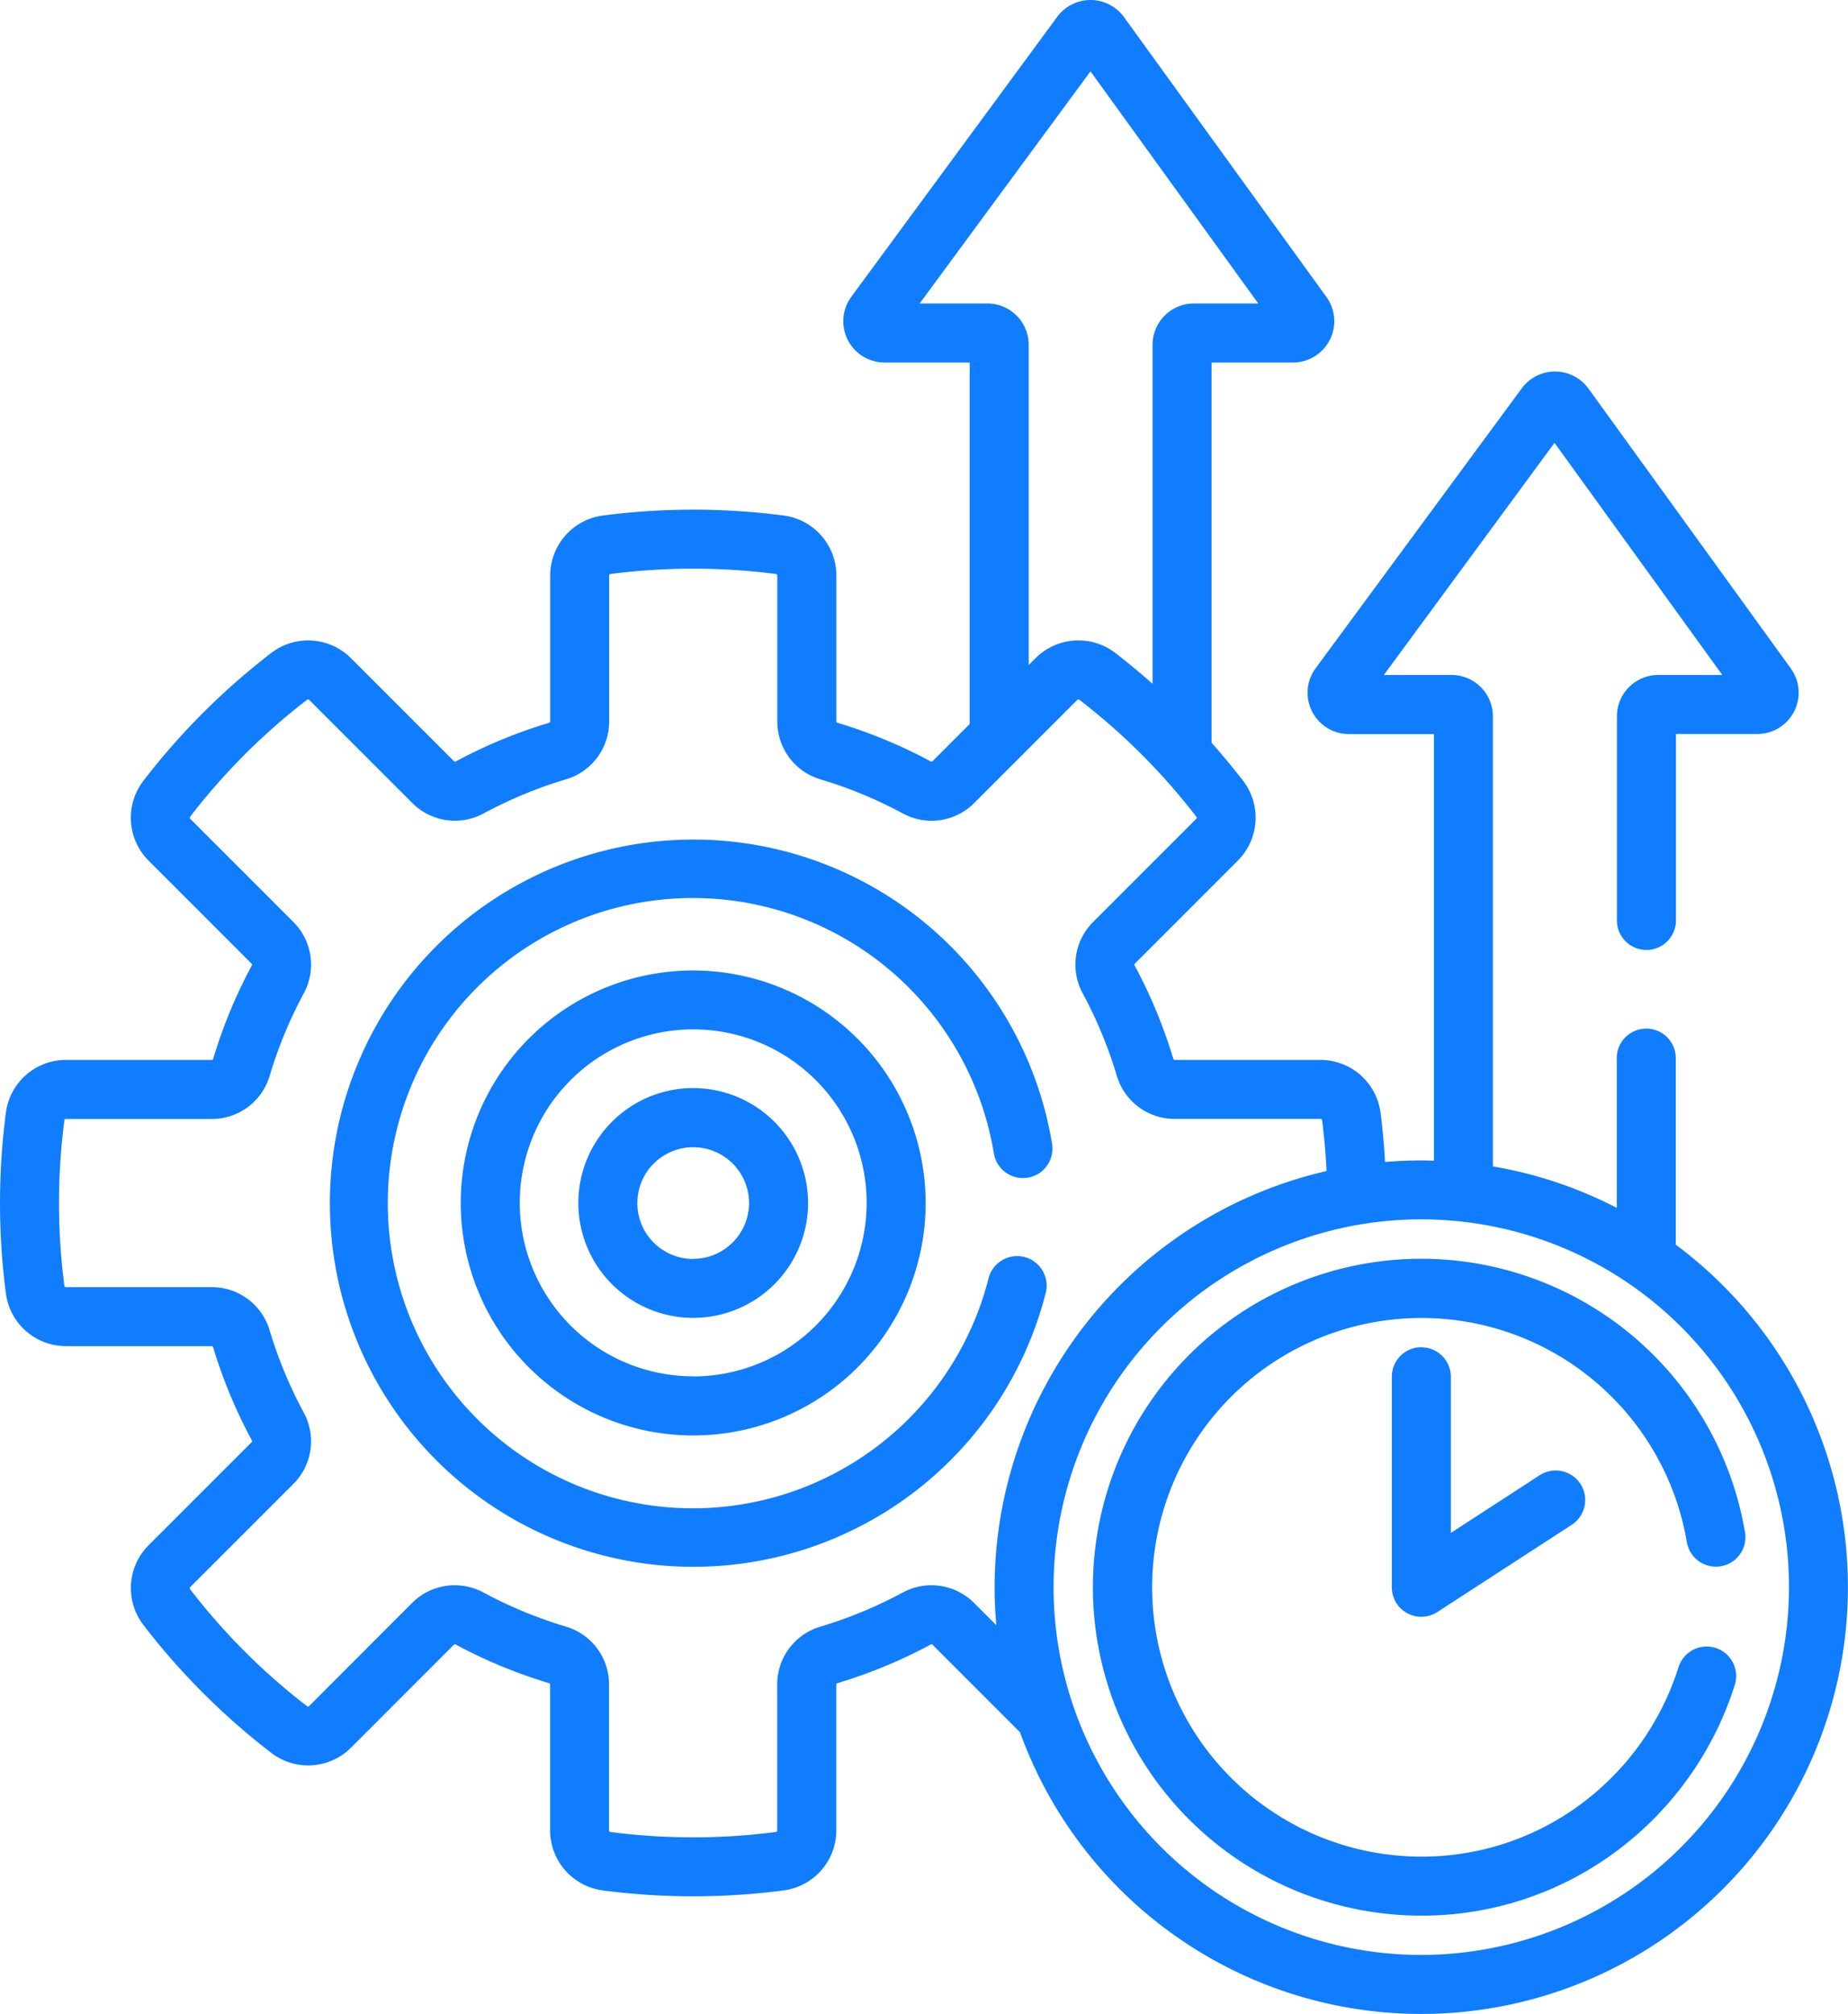
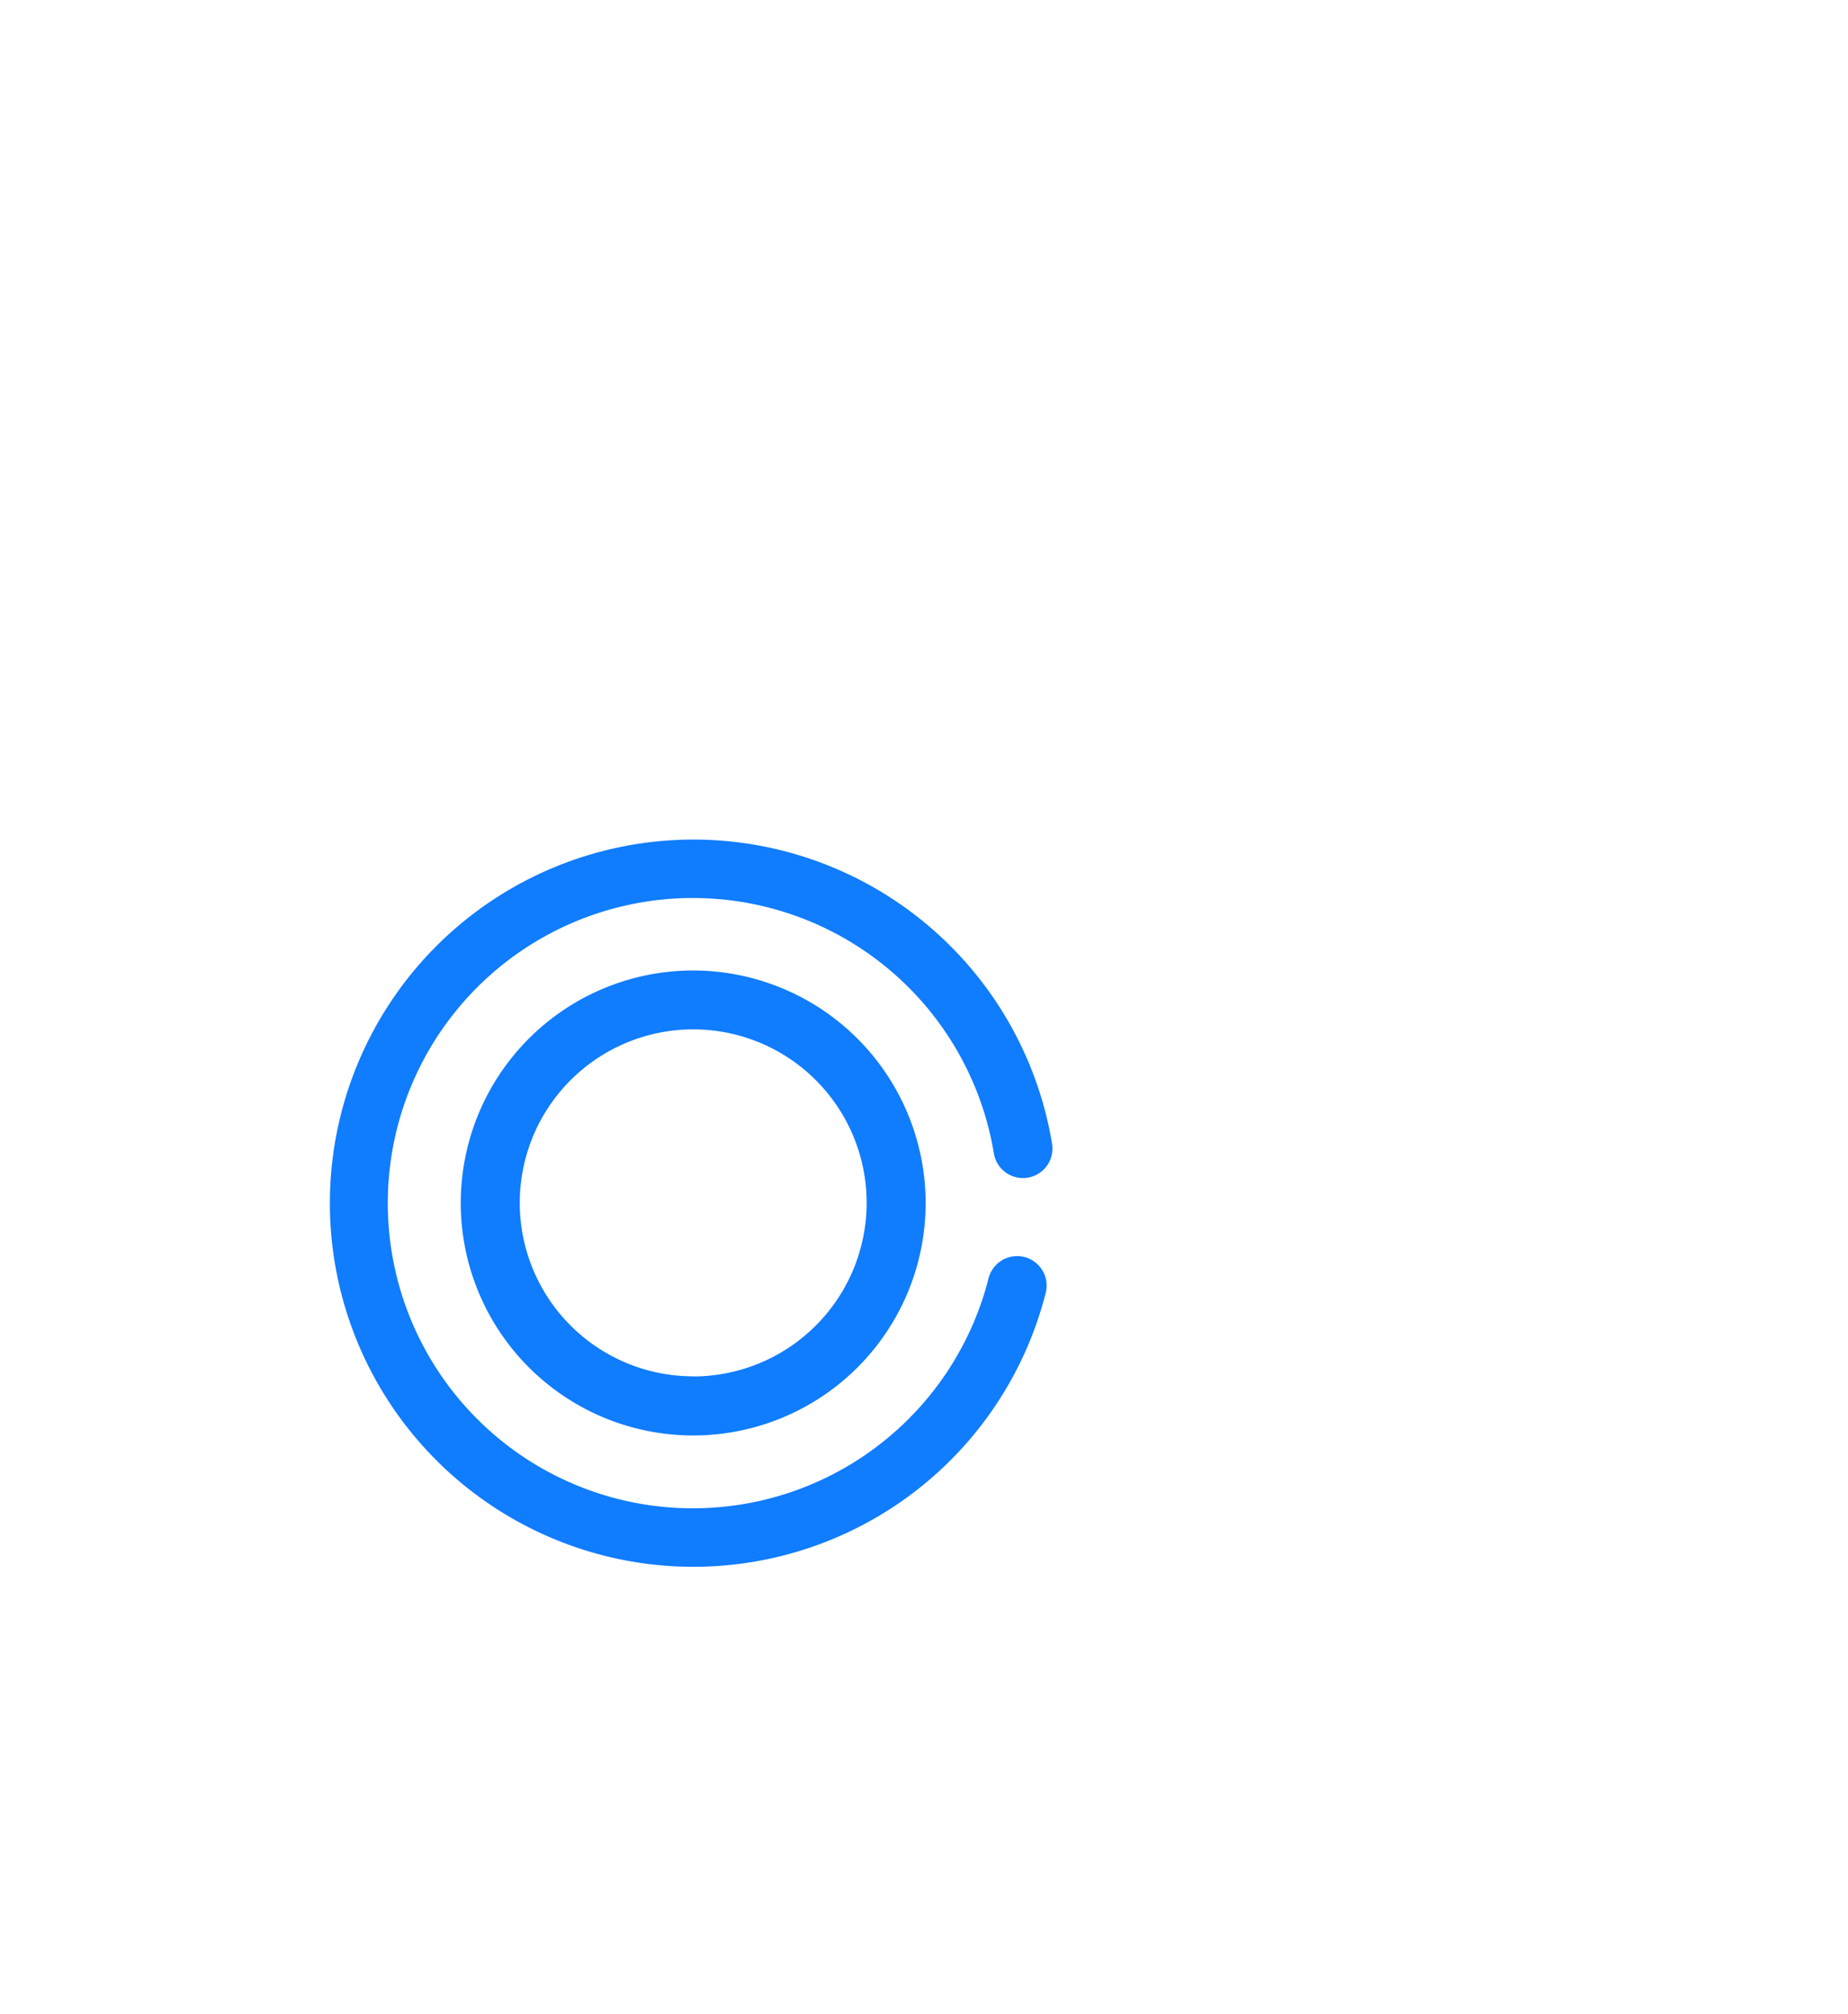
<svg xmlns="http://www.w3.org/2000/svg" width="60.574" height="66" viewBox="0 0 60.574 66">
  <g id="productivity" transform="translate(-21.046)">
    <g id="Group_20198" data-name="Group 20198" transform="translate(21.046 0)">
      <path id="Path_41888" data-name="Path 41888" d="M127.7,224.422a.967.967,0,0,0,.8-1.11,11.916,11.916,0,1,0-.214,4.908.967.967,0,1,0-1.873-.48,10,10,0,1,1,.179-4.115A.966.966,0,0,0,127.7,224.422Z" transform="translate(-94.015 -185.828)" fill="#107cfe" />
      <path id="Path_41889" data-name="Path 41889" d="M145.828,246.723a7.619,7.619,0,1,0,7.619,7.619A7.628,7.628,0,0,0,145.828,246.723Zm0,13.3a5.685,5.685,0,1,1,5.685-5.685A5.692,5.692,0,0,1,145.828,260.027Z" transform="translate(-123.106 -214.919)" fill="#107cfe" />
-       <path id="Path_41890" data-name="Path 41890" d="M171.873,276.623a3.765,3.765,0,1,0,3.765,3.765A3.769,3.769,0,0,0,171.873,276.623Zm0,5.6a1.831,1.831,0,1,1,1.831-1.831A1.833,1.833,0,0,1,171.873,282.219Z" transform="translate(-149.151 -240.965)" fill="#107cfe" />
-       <path id="Path_41891" data-name="Path 41891" d="M75.975,40.794V34.676a.967.967,0,0,0-1.934,0v4.908a13.875,13.875,0,0,0-4.061-1.359V23.474a1.355,1.355,0,0,0-1.354-1.354h-2.22L72,14.512l5.5,7.608H75.4a1.355,1.355,0,0,0-1.354,1.354v6.69a.967.967,0,1,0,1.934,0v-6.11h2.666a1.354,1.354,0,0,0,1.1-2.147l-6.633-9.172a1.358,1.358,0,0,0-1.091-.56h-.005a1.358,1.358,0,0,0-1.09.551L64.17,21.9a1.353,1.353,0,0,0,1.09,2.156h2.787v13.98c-.137,0-.275-.007-.414-.007-.4,0-.8.018-1.188.051-.031-.544-.079-1.087-.149-1.624a1.987,1.987,0,0,0-1.967-1.721H59.55a.051.051,0,0,1-.047-.04,16.371,16.371,0,0,0-1.264-3.052.051.051,0,0,1,.005-.062L61.622,28.2a1.987,1.987,0,0,0,.174-2.608q-.5-.646-1.038-1.253V11.88h2.666a1.354,1.354,0,0,0,1.1-2.147L57.888.56A1.358,1.358,0,0,0,56.8,0h-.006A1.358,1.358,0,0,0,55.7.551L48.952,9.724a1.353,1.353,0,0,0,1.09,2.156H52.83V23.728l-1.218,1.218a.052.052,0,0,1-.062.005A16.364,16.364,0,0,0,48.5,23.688a.051.051,0,0,1-.039-.047V18.862a1.987,1.987,0,0,0-1.721-1.967,23,23,0,0,0-5.938,0,1.987,1.987,0,0,0-1.721,1.967v4.779a.051.051,0,0,1-.04.047,16.371,16.371,0,0,0-3.052,1.264.051.051,0,0,1-.062-.005l-3.378-3.378a1.987,1.987,0,0,0-2.608-.174,22.855,22.855,0,0,0-4.2,4.2,1.987,1.987,0,0,0,.174,2.608l3.378,3.378a.051.051,0,0,1,.005.062,16.368,16.368,0,0,0-1.263,3.052.051.051,0,0,1-.047.04H23.207a1.987,1.987,0,0,0-1.967,1.721,22.894,22.894,0,0,0,0,5.938,1.987,1.987,0,0,0,1.967,1.721h4.779a.051.051,0,0,1,.047.04A16.372,16.372,0,0,0,29.3,47.2a.051.051,0,0,1-.005.062l-3.378,3.378a1.987,1.987,0,0,0-.174,2.608,22.855,22.855,0,0,0,4.2,4.2,1.987,1.987,0,0,0,2.608-.174L35.924,53.9a.051.051,0,0,1,.062-.005,16.365,16.365,0,0,0,3.052,1.263.051.051,0,0,1,.04.047v4.779A1.987,1.987,0,0,0,40.8,61.951a22.894,22.894,0,0,0,5.938,0,1.987,1.987,0,0,0,1.721-1.967V55.205a.051.051,0,0,1,.039-.047,16.363,16.363,0,0,0,3.052-1.263.051.051,0,0,1,.062.005l2.868,2.868a13.985,13.985,0,1,0,21.5-15.974ZM51.19,9.946l5.6-7.608,5.5,7.608H60.178A1.355,1.355,0,0,0,58.825,11.3V22.408q-.6-.527-1.226-1.014a1.987,1.987,0,0,0-2.608.174l-.226.226V11.3A1.355,1.355,0,0,0,53.41,9.946ZM53.7,53.257l-.724-.724a1.974,1.974,0,0,0-2.346-.34,14.436,14.436,0,0,1-2.691,1.114,1.973,1.973,0,0,0-1.418,1.9v4.779a.05.05,0,0,1-.038.05,21.06,21.06,0,0,1-5.436,0,.049.049,0,0,1-.038-.05V55.205a1.973,1.973,0,0,0-1.418-1.9A14.426,14.426,0,0,1,36.9,52.192a2,2,0,0,0-.949-.241,1.97,1.97,0,0,0-1.4.582L31.179,55.91a.05.05,0,0,1-.063.008,20.918,20.918,0,0,1-3.843-3.843.05.05,0,0,1,.008-.063l3.378-3.378A1.974,1.974,0,0,0,31,46.288,14.43,14.43,0,0,1,29.885,43.6a1.973,1.973,0,0,0-1.9-1.418H23.207a.049.049,0,0,1-.05-.038,20.945,20.945,0,0,1,0-5.436.049.049,0,0,1,.05-.038h4.779a1.973,1.973,0,0,0,1.9-1.418A14.429,14.429,0,0,1,31,32.558a1.973,1.973,0,0,0-.34-2.346l-3.378-3.378a.05.05,0,0,1-.008-.063,20.914,20.914,0,0,1,3.843-3.843.05.05,0,0,1,.063.008l3.378,3.378a1.974,1.974,0,0,0,2.346.34,14.432,14.432,0,0,1,2.691-1.114,1.973,1.973,0,0,0,1.418-1.9V18.862a.049.049,0,0,1,.038-.05,21.049,21.049,0,0,1,5.436,0,.05.05,0,0,1,.038.05v4.779a1.973,1.973,0,0,0,1.418,1.9,14.44,14.44,0,0,1,2.691,1.114,1.973,1.973,0,0,0,2.346-.34l3.378-3.378a.05.05,0,0,1,.063-.008,20.914,20.914,0,0,1,3.843,3.843.05.05,0,0,1-.008.063l-3.378,3.378a1.973,1.973,0,0,0-.34,2.346,14.43,14.43,0,0,1,1.114,2.691,1.973,1.973,0,0,0,1.9,1.418h4.779a.05.05,0,0,1,.05.038c.072.552.12,1.111.147,1.671A14.011,14.011,0,0,0,53.648,52.014c0,.419.019.833.056,1.243Zm13.93,10.809A12.053,12.053,0,1,1,79.686,52.014,12.066,12.066,0,0,1,67.634,64.066Z" transform="translate(-21.046 0)" fill="#107cfe" />
-       <path id="Path_41892" data-name="Path 41892" d="M318.426,329.311a.967.967,0,0,0,1.907-.317,10.763,10.763,0,1,0-10.616,12.534,10.665,10.665,0,0,0,6.441-2.145,10.873,10.873,0,0,0,3.84-5.432.967.967,0,0,0-1.847-.573A8.925,8.925,0,0,1,315,337.835a8.746,8.746,0,0,1-5.282,1.759,8.826,8.826,0,1,1,8.708-10.283Z" transform="translate(-263.13 -278.75)" fill="#107cfe" />
-       <path id="Path_41893" data-name="Path 41893" d="M375.921,342.5a.967.967,0,0,0-.967.967v6.9a.967.967,0,0,0,1.493.811l4.395-2.853a.967.967,0,1,0-1.053-1.622l-2.9,1.883v-5.116a.967.967,0,0,0-.967-.967Z" transform="translate(-329.333 -298.35)" fill="#107cfe" />
    </g>
  </g>
</svg>